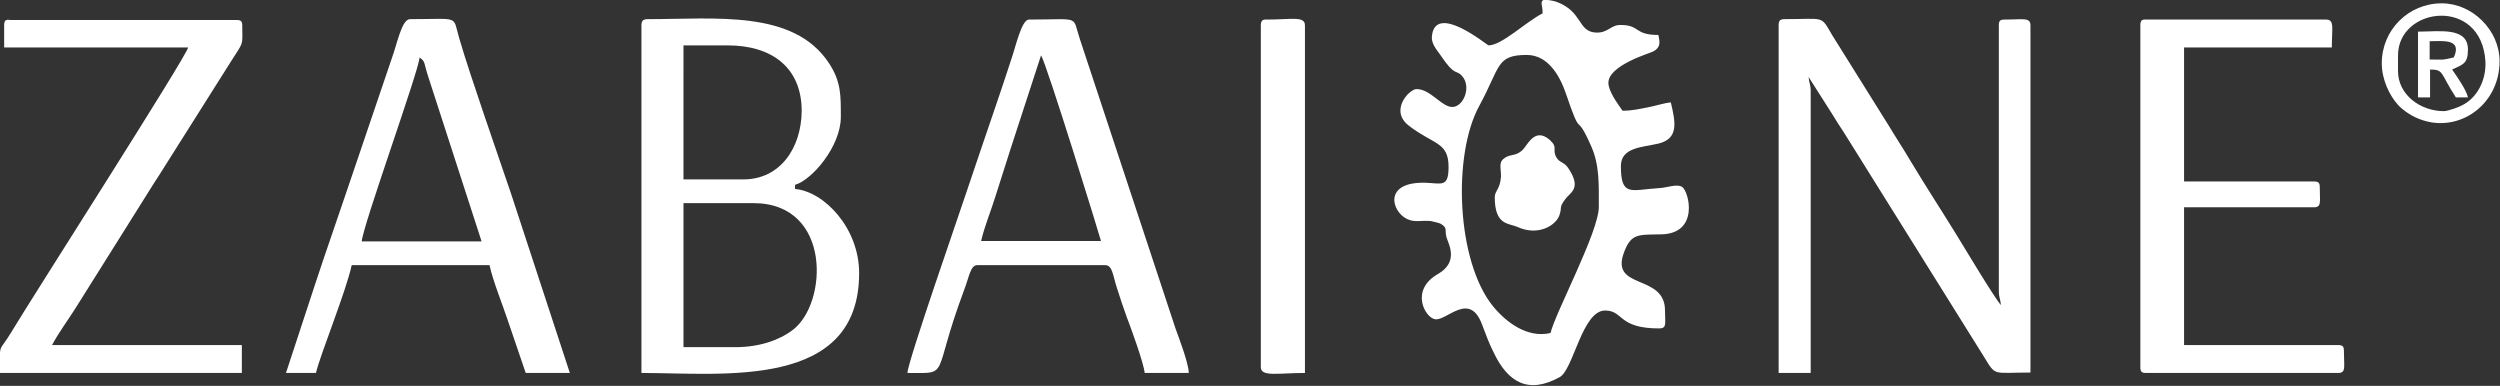
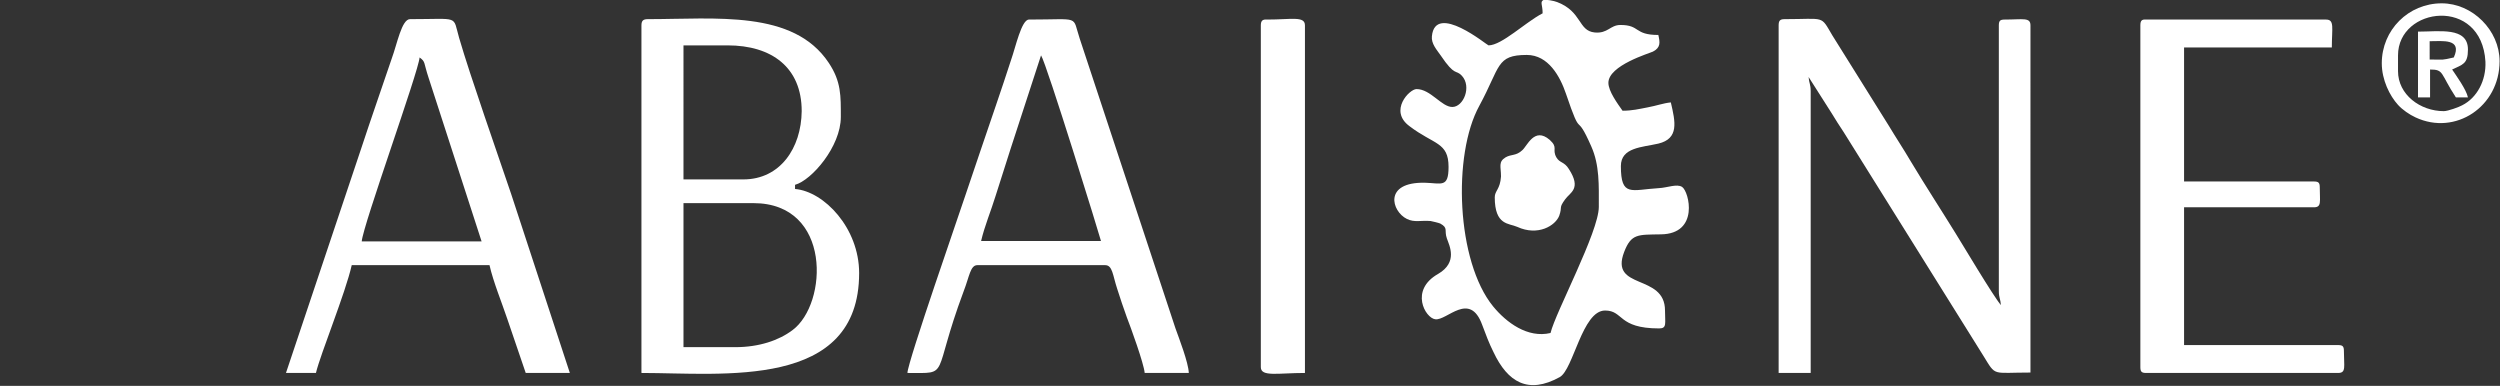
<svg xmlns="http://www.w3.org/2000/svg" version="1.1" id="Ebene_1" x="0px" y="0px" viewBox="0 0 600.6 92.7" style="enable-background:new 0 0 600.6 92.7;" xml:space="preserve">
  <rect x="0" y="0" width="600.6" height="92.7" fill="#333333" stroke="none" />
  <style type="text/css">
	.st0{fill-rule:evenodd;clip-rule:evenodd;fill:#FFFFFF;}
</style>
  <g id="Ebene_x0020_1">
    <g id="_2630703256896">
      <path class="st0" d="M372.5,80c-5.5,1.3-10.6-2.5-13.8-6.4c-8.8-10.8-9.8-36.4-3.3-48.2c5.1-9.4,4-12.2,11.4-12.2    c5.2,0,8,5.2,9.4,9.3c4,11.8,2.1,3.6,6.1,12.7c2,4.5,1.8,9.3,1.8,14.5C384.1,55.7,373.7,75,372.5,80L372.5,80z M370.6,3.2    c-4.1,2.1-9.8,7.7-13,7.7c-0.3,0-12.8-10.4-13.6-2.2c-0.2,1.8,1.2,3.3,2.1,4.6c3.5,5.2,3.6,3.3,5.1,4.9c2.4,2.6,0.4,7.5-2.3,7.5    c-2.6,0-5.2-4.3-8.6-4.3c-1.7,0-6.7,5.2-1.7,8.9c5.9,4.5,9.4,3.8,9.4,9.8c0,5.1-1.7,3.9-5.7,3.8c-10-0.2-8,6.9-4.3,8.7    c1.8,0.9,3.4,0.3,5.7,0.5c0.5,0.1,1.8,0.4,2.3,0.6c2,1.1,0.9,1.6,1.6,3.6c0.6,1.7,2.7,5.7-2.1,8.5c-6.9,3.9-3.1,10.6-0.7,10.9    c2.8,0.4,8.3-6.9,11.3,1.4c0.9,2.4,1.6,4.3,2.7,6.5c3.4,7.2,8.3,10.2,15.9,6c3.3-1.8,5.4-16,10.9-16c4.5,0,3,4.3,13,4.3    c1.9,0,1.4-1.2,1.4-4.3c0-9-13.4-4.8-9.8-14.1c1.7-4.4,3.3-4.1,8.8-4.2c9.3-0.1,6.8-10.3,5.1-11.4c-1.3-0.8-3.5,0.2-5.6,0.3    c-6.6,0.4-9.1,2.2-9.1-5.3c0-4.5,5.1-4.5,9-5.4c5-1.2,4.1-5.2,3-9.9c-1.9,0.2-3.4,0.8-5.6,1.2c-2.1,0.4-3.7,0.8-6,0.8    c-1.2-1.7-3.4-4.7-3.4-6.7c0-4.2,9.9-7.1,10.7-7.5c1.9-1,1.7-2.2,1.3-4c-5.9,0-4.3-2.4-9.1-2.4c-2.5,0-3,2.1-6.2,1.8    c-4-0.4-3-5-9-7.3c-0.7-0.3-2.9-0.7-3.3-0.5C369.9,0.5,370.6,1.1,370.6,3.2L370.6,3.2z" />
      <path class="st0" d="M427.3,6.1v83.5h7.7V21.9c0-1.7-0.4-1.9-0.5-3.4l5.6,8.8c1,1.7,1.7,2.7,2.8,4.4l33.6,53.8c3.1,5,1.9,4,11.3,4    V6.1c0-2-1.8-1.4-6.2-1.4c-1.1,0-1.4,0.3-1.4,1.4v63.8c0,1.7,0.4,1.9,0.5,3.4c-1.8-2.1-9.3-14.7-10.8-17.1    c-3.7-6-7.3-11.5-10.9-17.5c-1.7-2.9-3.5-5.6-5.3-8.6L440.2,8.5c-2.9-4.9-1.6-3.9-11.5-3.9C427.6,4.6,427.3,5,427.3,6.1L427.3,6.1    z" />
      <path class="st0" d="M176.7,83.4h-12.5V48.8H181c18.9,0,17.9,24.2,9.4,30.5C187.1,81.8,182.3,83.4,176.7,83.4z M178.6,43.1h-14.4    V10.9h10.6c10.6,0,17.8,5.3,17.8,15.8C192.5,35.6,187.4,43.1,178.6,43.1z M154.1,6.1v83.5c19.6,0,52.3,4.1,52.3-24    c0-10.8-8.4-19.6-15.4-20.2v-1c4-1.1,11-9.2,11-16.3c0-5.1,0.1-8.5-2.9-13C190.6,2.3,172,4.6,155.6,4.6    C154.5,4.6,154.1,5,154.1,6.1z" />
      <path class="st0" d="M250.1,13.3c1.3,1.9,14.3,44,14.4,44.6h-28.8c0.8-3.5,2.4-7.3,3.5-10.9c1.3-4,2.4-7.6,3.6-11.3L250.1,13.3z     M218,89.6c10.5,0,5.7,1.3,13.5-19.6c1.4-3.6,1.6-6.3,3.3-6.3h30.7c1.8,0,1.8,2.4,2.9,5.7c0.7,2.2,1.5,4.6,2.3,6.8    c0.9,2.3,4.1,11.1,4.3,13.4h10.6c-0.1-2.5-2.3-8.2-3.2-10.7l-23-69.6c-1.9-5.7,0.4-4.6-12.2-4.6c-1.8,0-3.2,6.6-4.3,9.7    c-1.2,3.7-2.3,7-3.6,10.8c-2.5,7.4-4.8,14-7.3,21.5C230.9,50.1,218,87.1,218,89.6L218,89.6z" />
-       <path class="st0" d="M100.8,13.8c1.5,1.1,0.9,1.1,2.2,5l12.7,39.2H86.9C87.2,54.1,100.6,17.1,100.8,13.8L100.8,13.8z M68.7,89.6    h7.2c1.1-4.6,7.1-19.2,8.6-25.9h33.1c0.9,4,3,9.1,4.3,13l4.4,12.9h10.6l-14.1-43c-3.2-9.5-9.8-28.2-12.5-37.5    c-1.6-5.5,0.3-4.5-11.8-4.5c-2,0-3.1,6-4.4,9.5L83.1,46.5c-2.5,7.4-4.9,14.2-7.3,21.5L68.7,89.6L68.7,89.6z" />
-       <path class="st0" d="M1,6.1v5.3h44.2C44.6,13.9,7.5,71.8,2.9,79.5C-0.5,85.2,0,81.8,0,89.6h58.1v-6.7H12.5c1.6-3,3.7-5.8,5.6-8.8    l17.2-27.4c1-1.6,1.8-2.9,2.8-4.4l17.3-27.4c3.3-5.2,2.8-3.7,2.8-8.7c0-1.1-0.3-1.4-1.4-1.4H2.4C1.3,4.6,1,5,1,6.1L1,6.1z" />
+       <path class="st0" d="M100.8,13.8c1.5,1.1,0.9,1.1,2.2,5l12.7,39.2H86.9C87.2,54.1,100.6,17.1,100.8,13.8L100.8,13.8z M68.7,89.6    h7.2c1.1-4.6,7.1-19.2,8.6-25.9h33.1c0.9,4,3,9.1,4.3,13l4.4,12.9h10.6l-14.1-43c-3.2-9.5-9.8-28.2-12.5-37.5    c-1.6-5.5,0.3-4.5-11.8-4.5c-2,0-3.1,6-4.4,9.5c-2.5,7.4-4.9,14.2-7.3,21.5L68.7,89.6L68.7,89.6z" />
      <path class="st0" d="M514.2,6.1v82.1c0,1.1,0.3,1.4,1.4,1.4h46.1c2,0,1.4-1.5,1.4-5.3c0-1.1-0.3-1.4-1.4-1.4h-37V49.8h31.2    c1.9,0,1.4-1.4,1.4-4.8c0-1.1-0.3-1.4-1.4-1.4h-31.2V11.4h35.5c0-4.7,0.7-6.7-1.4-6.7h-43.2C514.5,4.6,514.2,5,514.2,6.1z" />
      <path class="st0" d="M302.9,6.1v82.1c0,2.4,4.1,1.4,10.6,1.4V6.1c0-2.3-3.2-1.4-9.1-1.4C303.3,4.6,302.9,5,302.9,6.1z" />
      <path class="st0" d="M359.1,47.4c0,6.8,3.4,6.2,5.4,7.1c5,2.3,9.2-0.3,10.1-2.7c0.8-2.3-0.2-1.7,1.4-3.9c1.2-1.7,4-2.5,0.9-7.3    c-1.1-1.8-2.2-1.4-3-2.8c-1.1-2,0.5-2.3-1.6-4.2c-3.7-3.2-5.4,1.5-6.6,2.5c-1.5,1.4-2.6,0.9-4,1.7c-1.8,1.1-1.1,2.2-1.1,4.6    C360.4,45.5,359.1,45.8,359.1,47.4L359.1,47.4z" />
      <path class="st0" d="M587.1,26.7c-5.7,0-11-4-11-9.6v-3.8c0-11.7,20.1-14.2,21,1.5c0.2,4.5-2,8.7-5.6,10.5    C590.8,25.7,588.1,26.7,587.1,26.7L587.1,26.7z M572.2,15.2c0,4,1.9,7.8,3.9,10c1.1,1.2,2.7,2.3,4.2,3c9.6,4.5,20.2-2.6,20.2-13.5    c0-7.4-6.5-13.9-13.9-13.9C578.6,0.8,572.2,7.2,572.2,15.2z" />
      <path class="st0" d="M589.5,13.8c-3.1,0.7-2,0.5-5.8,0.5V9.9C586.8,9.9,591.6,9.2,589.5,13.8z M580.9,23.4h2.9v-6.7    c3.4,0,2.4,0.9,6.2,6.7h2.9c-0.4-1.9-2.8-5.2-3.8-6.7c2.5-1.2,3.8-1.3,3.8-4.8c0-5.5-6.9-4.3-12-4.3V23.4z" />
    </g>
  </g>
</svg>